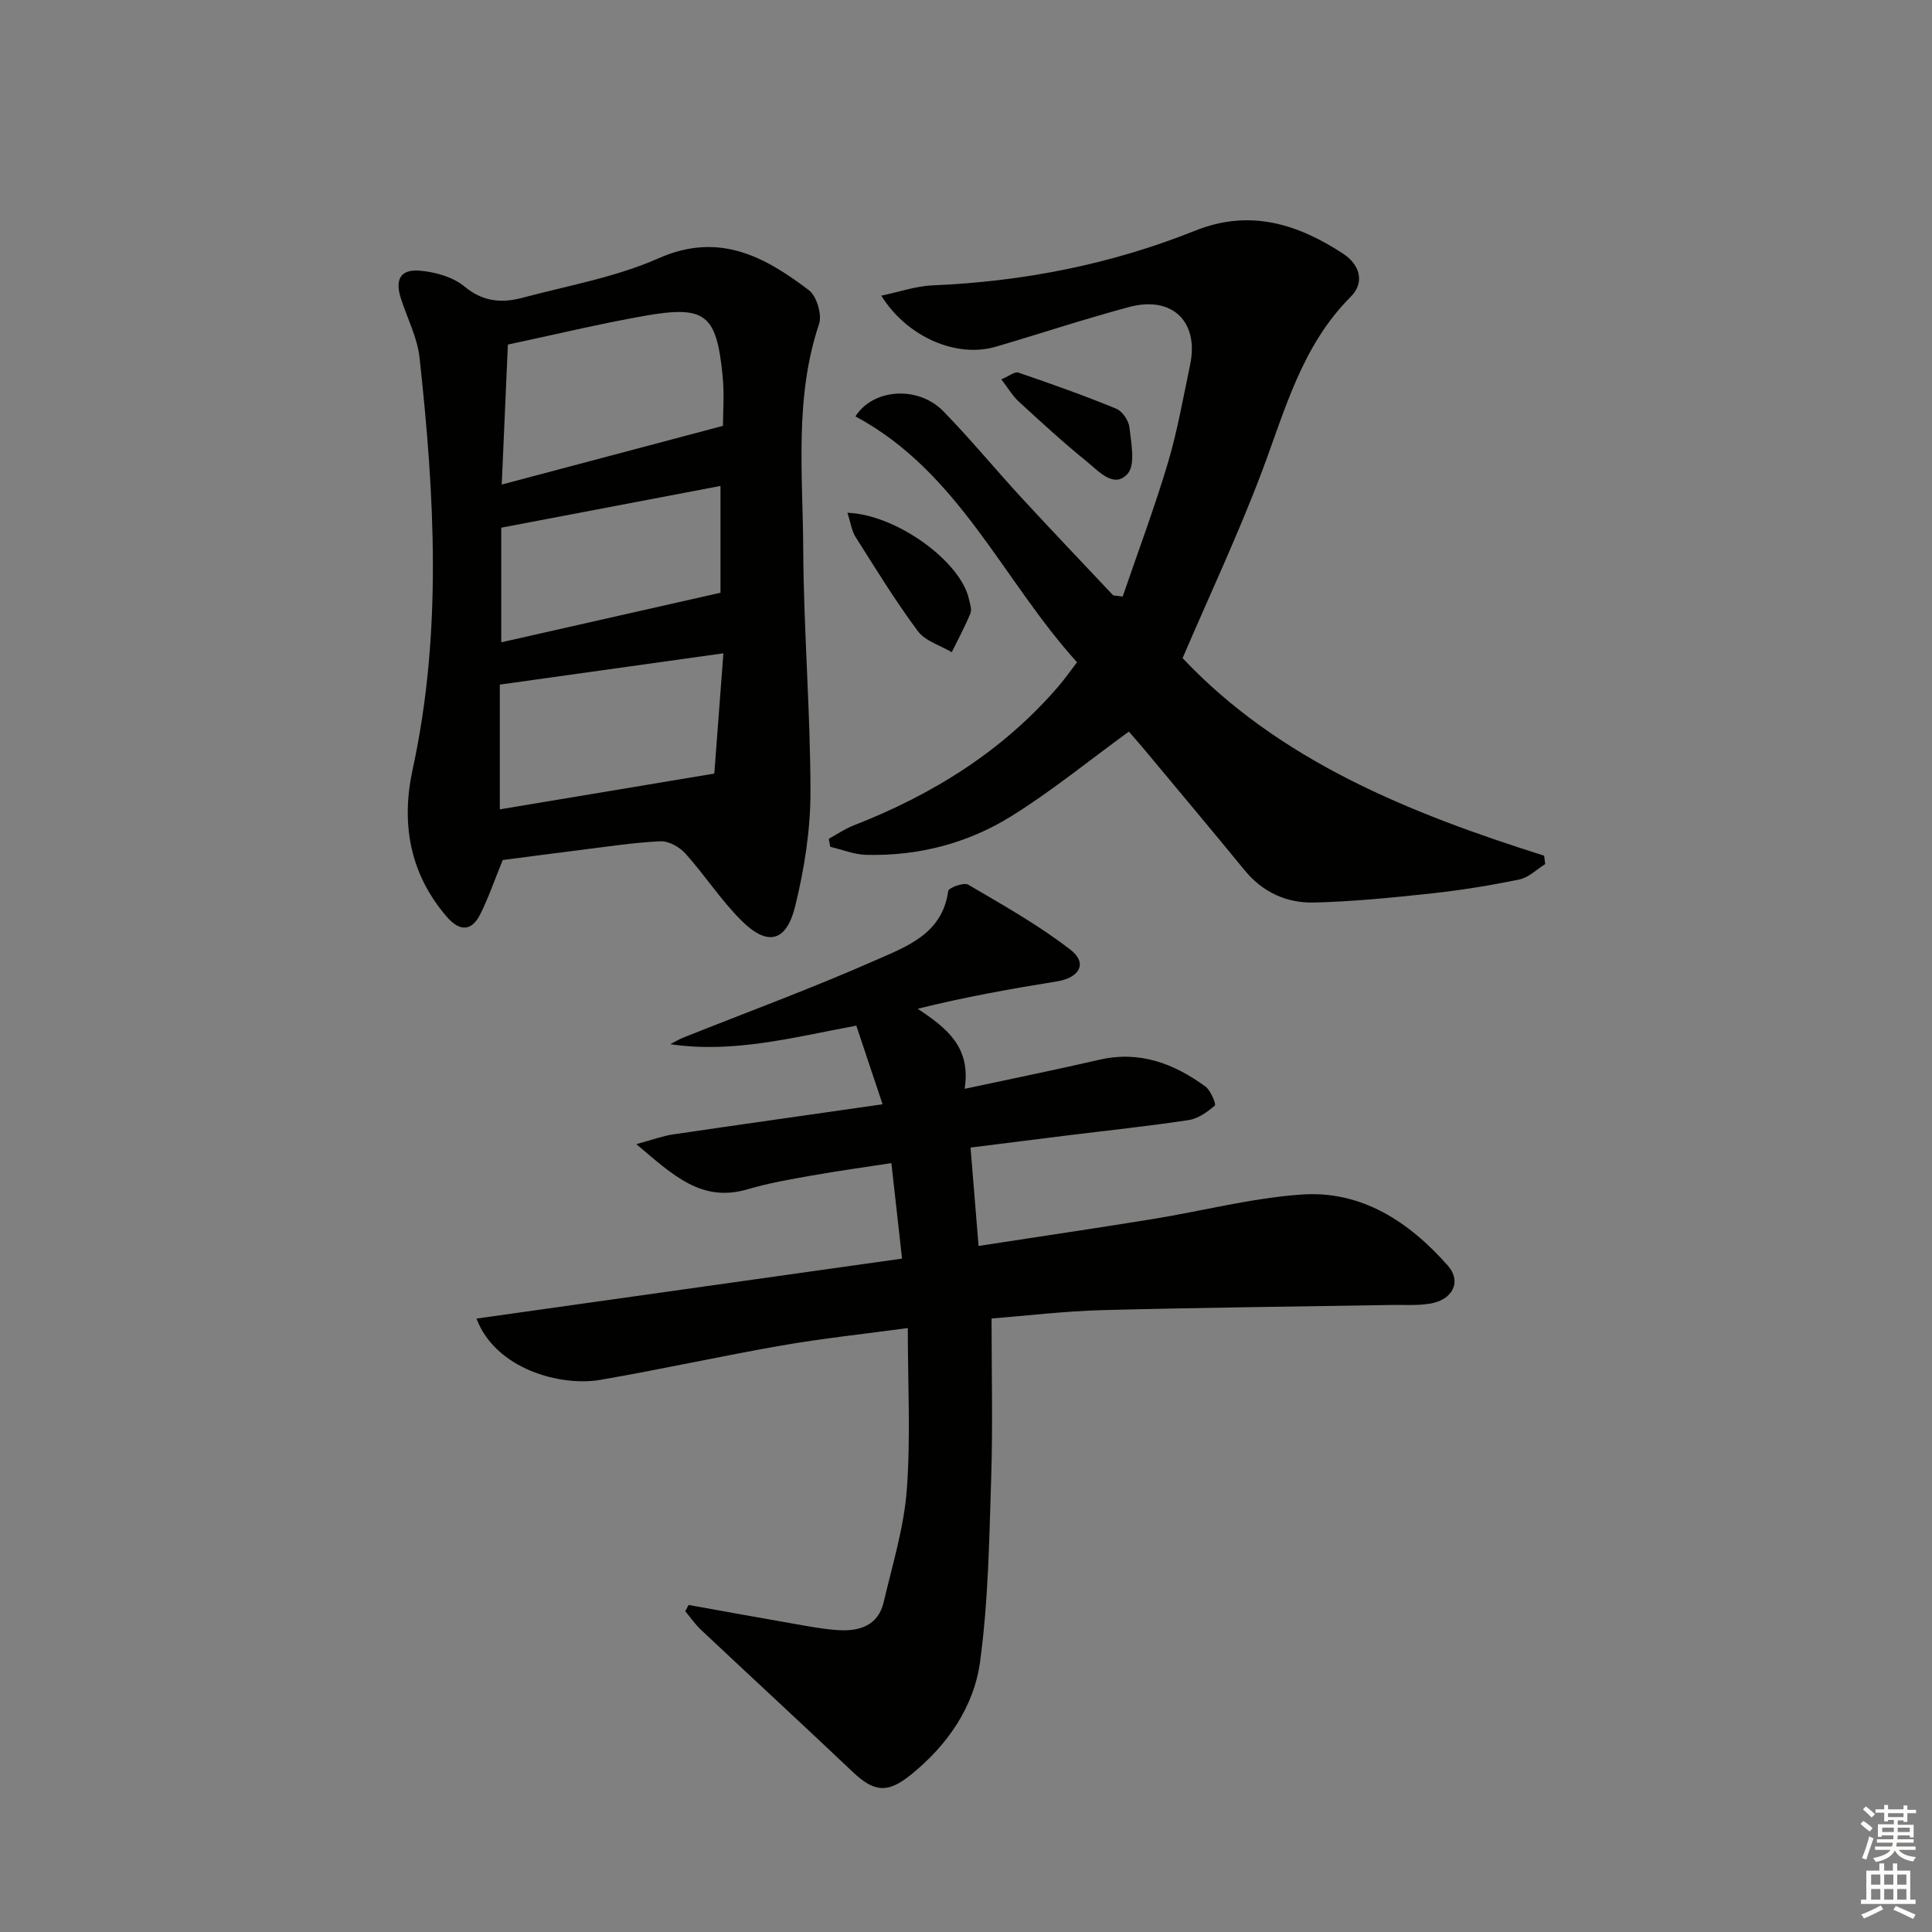
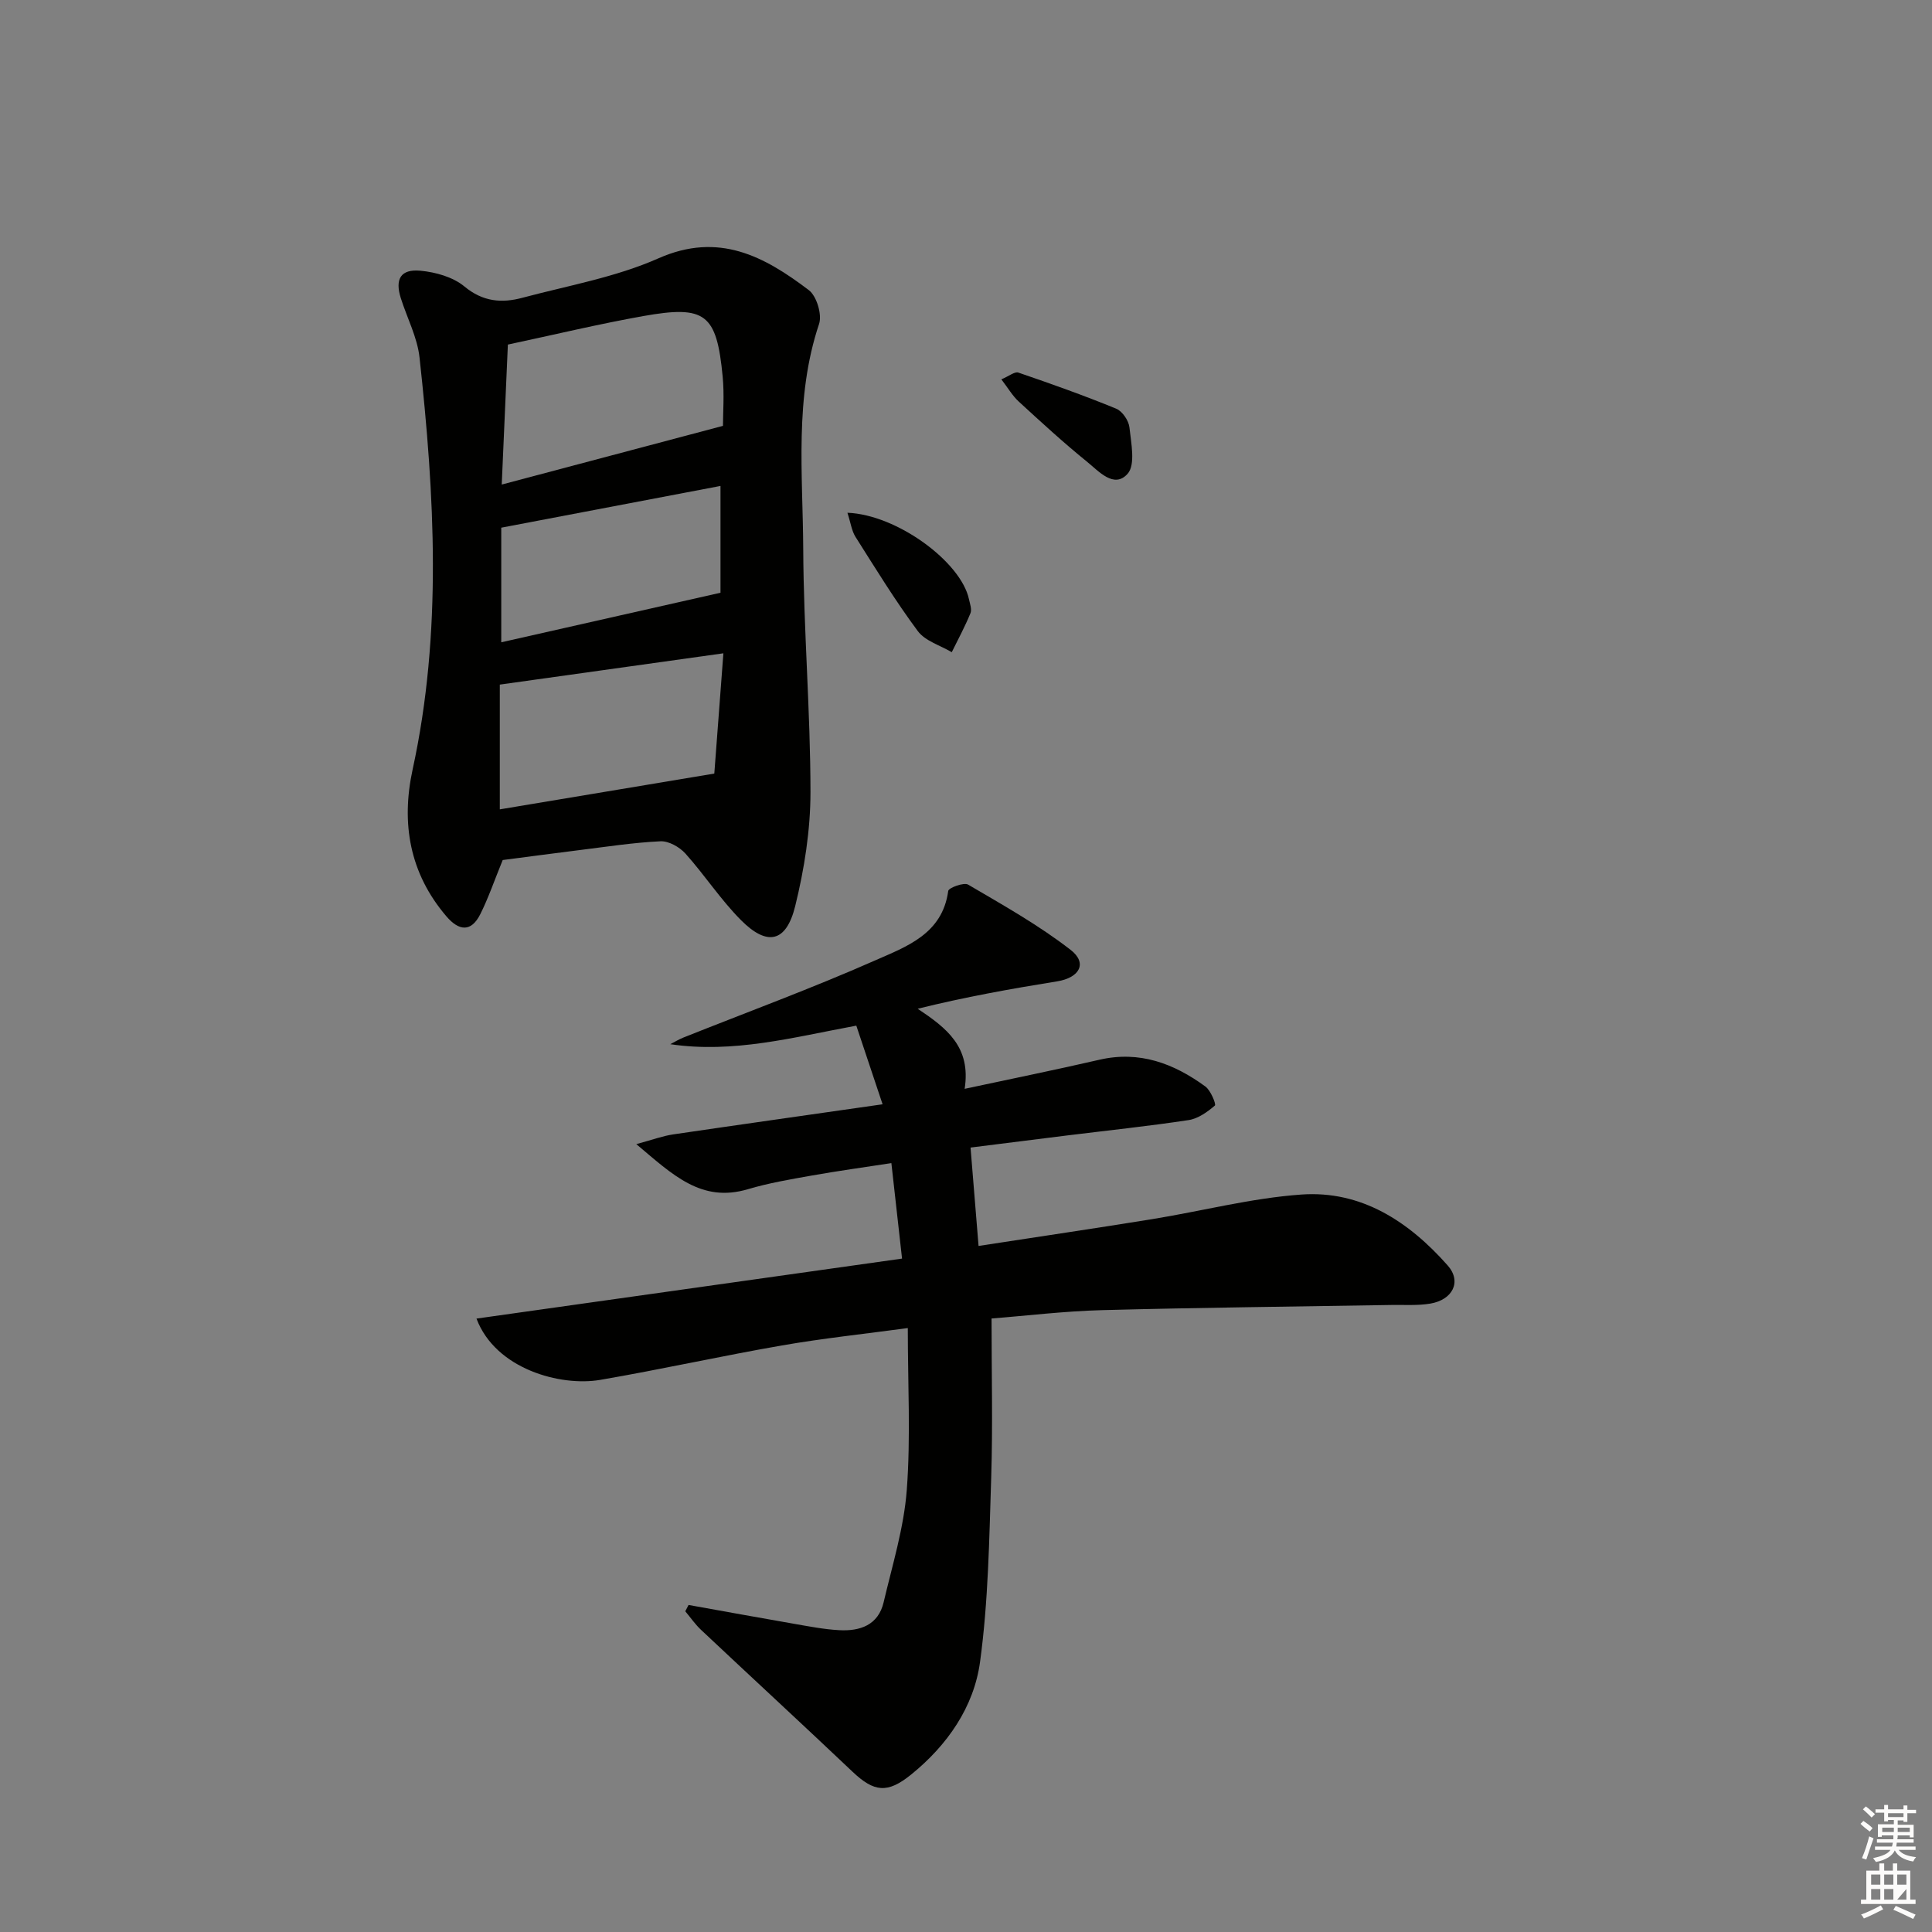
<svg xmlns="http://www.w3.org/2000/svg" enable-background="new 0 0 400 400" viewBox="0 0 400 400">
  <rect x="0" y="0" width="400" height="400" fill="#808080" stroke="none" />
  <g fill="#010100">
    <path d="m182.73 228.63c-1.98-5.92-3.68-11-5.44-16.28-13.14 2.43-25.45 5.78-38.51 3.84.89-.46 1.75-.99 2.67-1.36 13.26-5.29 26.67-10.22 39.72-15.98 6.47-2.86 13.94-5.45 15.15-14.39.09-.66 3.24-1.82 4.12-1.31 7.24 4.25 14.62 8.39 21.22 13.51 3.55 2.75 1.85 5.77-2.79 6.52-9.59 1.54-19.15 3.26-28.87 5.67 5.95 3.98 11.08 7.87 9.72 16.58 9.89-2.12 18.92-3.95 27.89-6.02 8.32-1.92 15.43.77 21.95 5.54 1.11.81 2.26 3.68 1.97 3.94-1.55 1.33-3.47 2.71-5.43 3.01-8.38 1.27-16.81 2.15-25.22 3.19-6.4.79-12.8 1.61-19.94 2.5.56 6.84 1.08 13.33 1.66 20.37 12.35-1.9 24.13-3.64 35.89-5.54 10.31-1.67 20.54-4.36 30.91-5.1 12.48-.9 22.33 5.64 30.32 14.67 2.97 3.35 1.05 7.13-3.61 7.91-2.6.43-5.32.24-7.98.28-19.98.34-39.96.54-59.94 1.07-7.93.21-15.83 1.18-22.9 1.73 0 11.33.27 22.1-.07 32.86-.41 12.76-.59 25.61-2.31 38.23-1.28 9.37-6.77 17.26-14.29 23.35-4.89 3.95-7.65 3.63-12.12-.61-10.38-9.84-20.91-19.54-31.33-29.34-1.23-1.15-2.2-2.57-3.29-3.87.23-.44.45-.87.68-1.31 7.28 1.3 14.55 2.64 21.84 3.9 3.1.54 6.21 1.15 9.34 1.32 4.32.24 8.1-1.04 9.21-5.79 1.81-7.71 4.2-15.42 4.79-23.25.82-10.9.21-21.91.21-33.51-9.08 1.23-17.62 2.13-26.06 3.6-12.58 2.19-25.05 4.97-37.63 7.13-8.18 1.4-21.65-2.2-25.61-12.69 29.47-4.15 58.65-8.27 88.11-12.42-.75-6.72-1.43-12.79-2.21-19.77-5.65.87-11.13 1.62-16.58 2.59-4.4.78-8.84 1.54-13.12 2.81-9.66 2.87-15.56-2.98-23.11-9.33 3.4-.92 5.46-1.69 7.6-2.01 14.08-2.07 28.2-4.06 43.39-6.24z" />
    <path d="m104.08 178.06c-1.74 4.26-2.96 7.86-4.65 11.23-1.89 3.75-4.41 3.45-6.98.46-7.65-8.92-9.44-19.3-7.02-30.44 6.17-28.35 4.54-56.82 1.43-85.29-.46-4.18-2.57-8.17-3.87-12.27-1.26-3.96-.05-6.08 4.05-5.7 3.15.29 6.76 1.31 9.11 3.26 3.83 3.18 7.74 3.49 12.01 2.34 9.45-2.52 19.29-4.24 28.15-8.16 12.51-5.54 21.93-.41 31.15 6.58 1.62 1.23 2.77 5.06 2.12 7-5.13 15.29-3.36 31.02-3.28 46.58.08 16.78 1.49 33.56 1.5 50.34 0 7.88-1.27 15.92-3.16 23.6-1.85 7.53-5.79 8.39-11.24 2.9-4.2-4.22-7.5-9.32-11.49-13.77-1.22-1.35-3.45-2.62-5.16-2.54-5.63.26-11.23 1.14-16.83 1.83-5.42.68-10.84 1.4-15.84 2.05zm1.07-106.72c-.44 10-.85 19.42-1.27 28.98 15.43-4.09 30.34-8.05 45.8-12.15 0-2.65.3-6.46-.06-10.21-1.25-13-3.54-14.82-16.45-12.52-9.26 1.65-18.42 3.86-28.02 5.9zm-1.67 96.23c14.68-2.45 29.1-4.85 44.41-7.41.55-7.28 1.19-15.76 1.88-24.9-15.93 2.23-30.95 4.33-46.29 6.48zm45.69-44.85c0-6.38 0-13.79 0-22.11-15.1 2.87-29.96 5.7-45.39 8.64v23.73c14.95-3.38 29.69-6.71 45.39-10.26z" />
-     <path d="m232.44 123.51c3.14-9.18 6.55-18.27 9.33-27.56 1.99-6.65 3.18-13.55 4.62-20.36 1.9-8.96-3.65-14.42-12.6-12.03-9.29 2.48-18.42 5.53-27.65 8.23-8.04 2.36-18.3-1.93-23.68-10.58 3.82-.79 7.2-1.99 10.62-2.13 18.76-.78 36.94-4.35 54.36-11.32 11.32-4.53 21.19-1.41 30.62 4.75 3.42 2.24 4.62 5.91 1.57 8.96-10.08 10.08-13.53 23.3-18.32 36.04-4.9 13.01-10.84 25.63-16.47 38.75 20.03 21.22 46.87 32.07 74.86 40.9.07.58.15 1.16.22 1.74-1.76 1.09-3.4 2.77-5.3 3.17-5.99 1.24-12.06 2.23-18.15 2.89-8.09.88-16.22 1.69-24.35 1.9-5.65.15-10.66-2.07-14.42-6.67-6.86-8.37-13.82-16.66-20.75-24.98-1.26-1.51-2.57-2.98-3.23-3.74-8.37 6.09-16.05 12.37-24.41 17.56-9.02 5.6-19.22 8.22-29.94 7.96-2.5-.06-4.99-1.09-7.48-1.67-.1-.55-.2-1.11-.3-1.66 1.71-.93 3.34-2.06 5.13-2.76 16.37-6.38 30.92-15.41 42.47-28.86 1.19-1.38 2.24-2.89 3.8-4.93-15.38-16.93-24.42-39.4-45.88-50.9 3.67-5.78 12.97-6.41 18.18-1.08 5.58 5.71 10.66 11.9 16.07 17.78 6.31 6.85 12.74 13.58 19.12 20.36.66.08 1.31.16 1.96.24z" />
    <path d="m175.45 106.16c10.28.4 23.51 10.18 25.16 17.89.21.97.64 2.12.31 2.92-1.13 2.75-2.55 5.39-3.87 8.06-2.39-1.42-5.5-2.31-7.03-4.37-4.64-6.25-8.73-12.92-12.9-19.51-.8-1.27-1-2.94-1.67-4.99z" />
    <path d="m207.32 78.54c1.58-.66 2.77-1.66 3.52-1.4 6.81 2.33 13.6 4.74 20.25 7.47 1.28.52 2.6 2.47 2.75 3.89.35 3.24 1.28 7.72-.38 9.59-2.82 3.16-6-.56-8.41-2.5-4.88-3.95-9.51-8.21-14.14-12.46-1.29-1.19-2.19-2.77-3.59-4.59z" />
  </g>
  <path d="m385.2 377.6.6-.6c.6.4 1.3.9 1.9 1.5l-.6.7c-.8-.6-1.4-1.1-1.9-1.6zm.3 7.1c.6-1.4 1.1-2.9 1.5-4.5.3.1.6.3.9.4-.5 1.4-1 2.9-1.5 4.4zm.2-10.1.6-.6c.7.5 1.3 1.1 1.9 1.6l-.7.7c-.6-.6-1.2-1.2-1.8-1.7zm8.4-.8h.8v.9h1.8v.7h-1.8v1.8h-.8v-.3h-1.2v.9h3.3v2.6h-.8v-.4h-2.5c0 .3 0 .6-.1.8h3.4v.7h-3.5c0 .3-.1.6-.1.8h4v.7h-3.5c.7.9 1.9 1.3 3.6 1.5-.2.2-.4.5-.6.9-1.9-.3-3.2-1.1-3.8-2.3-.5 1.1-1.8 2-3.9 2.4-.2-.3-.4-.5-.6-.8 1.9-.4 3.1-.9 3.6-1.7h-3.2v-.7h3.5c.1-.2.1-.5.2-.8h-3.3v-.7h3.4c0-.2 0-.5 0-.8h-2.4v.3h-.8v-2.6h3.3v-.9h-1.2v.3h-.8v-1.8h-1.8v-.7h1.8v-.9h.8v.9h3.2zm-4.4 5.5h2.4c0-.3 0-.6 0-.9h-2.4zm1.2-3.1h3.2v-.8h-3.2zm4.4 2.2h-2.4v.9h2.5v-.9z" fill="#fcfbfa" />
-   <path d="m389.2 385.8h.9v1.5h1.8v-1.5h.9v1.5h2.7v6h1.1v.9h-11.3v-.9h1.1v-6h2.7v-1.5zm.2 8.7.5.8c-1.2.6-2.5 1.3-4 1.9-.2-.3-.3-.6-.6-.8 1.6-.6 3-1.3 4.1-1.9zm-2-4.3h1.9v-2.1h-1.9zm0 3.1h1.9v-2.2h-1.9zm2.7-3.1h1.9v-2.1h-1.9zm0 3.1h1.9v-2.2h-1.9zm2.4 1.3c1.4.6 2.7 1.2 4.1 1.8l-.5.9c-1.5-.7-2.8-1.4-4.1-1.9zm2.2-6.5h-1.9v2.1h1.9zm-1.9 5.2h1.9v-2.2h-1.9z" fill="#fcfbfa" />
+   <path d="m389.2 385.8h.9v1.5h1.8v-1.5h.9v1.5h2.7v6h1.1v.9h-11.3v-.9h1.1v-6h2.7v-1.5zm.2 8.7.5.8c-1.2.6-2.5 1.3-4 1.9-.2-.3-.3-.6-.6-.8 1.6-.6 3-1.3 4.1-1.9zm-2-4.3h1.9v-2.1h-1.9zm0 3.1h1.9v-2.2h-1.9zm2.7-3.1h1.9v-2.1h-1.9zm0 3.1h1.9v-2.2h-1.9zm2.4 1.3c1.4.6 2.7 1.2 4.1 1.8l-.5.9c-1.5-.7-2.8-1.4-4.1-1.9zm2.2-6.5h-1.9v2.1h1.9zm-1.9 5.2h1.9v-2.2z" fill="#fcfbfa" />
</svg>